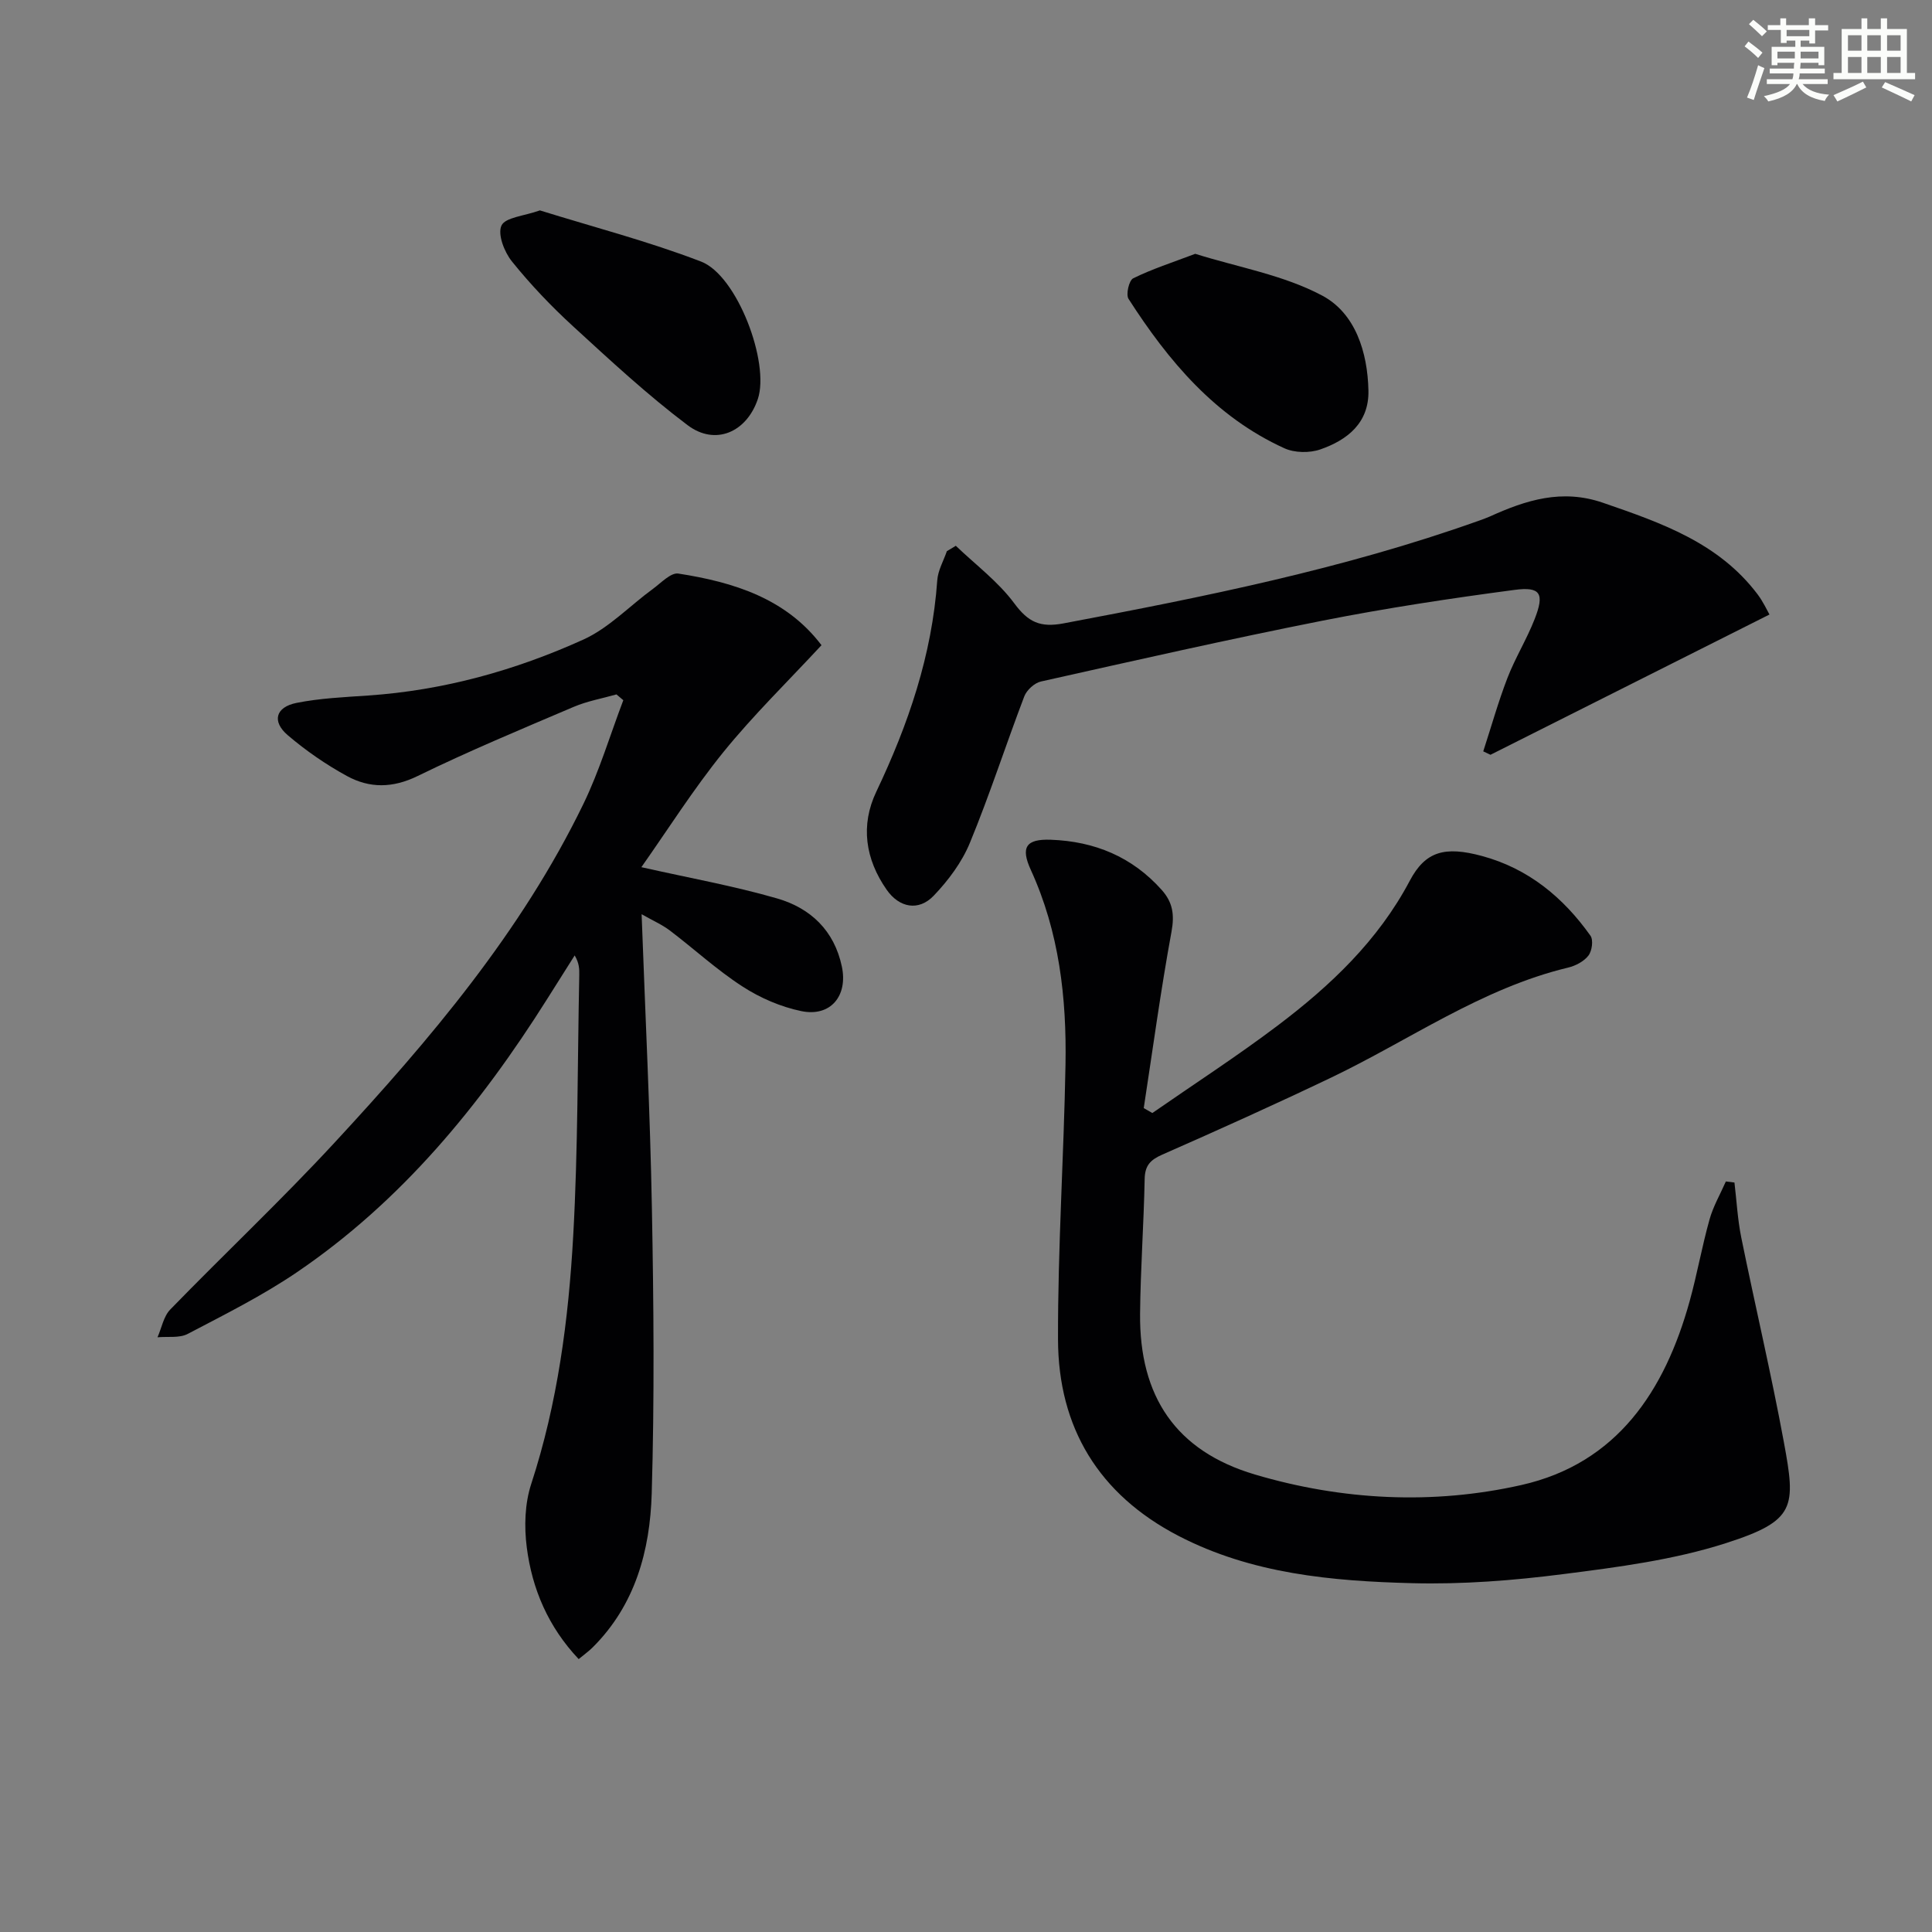
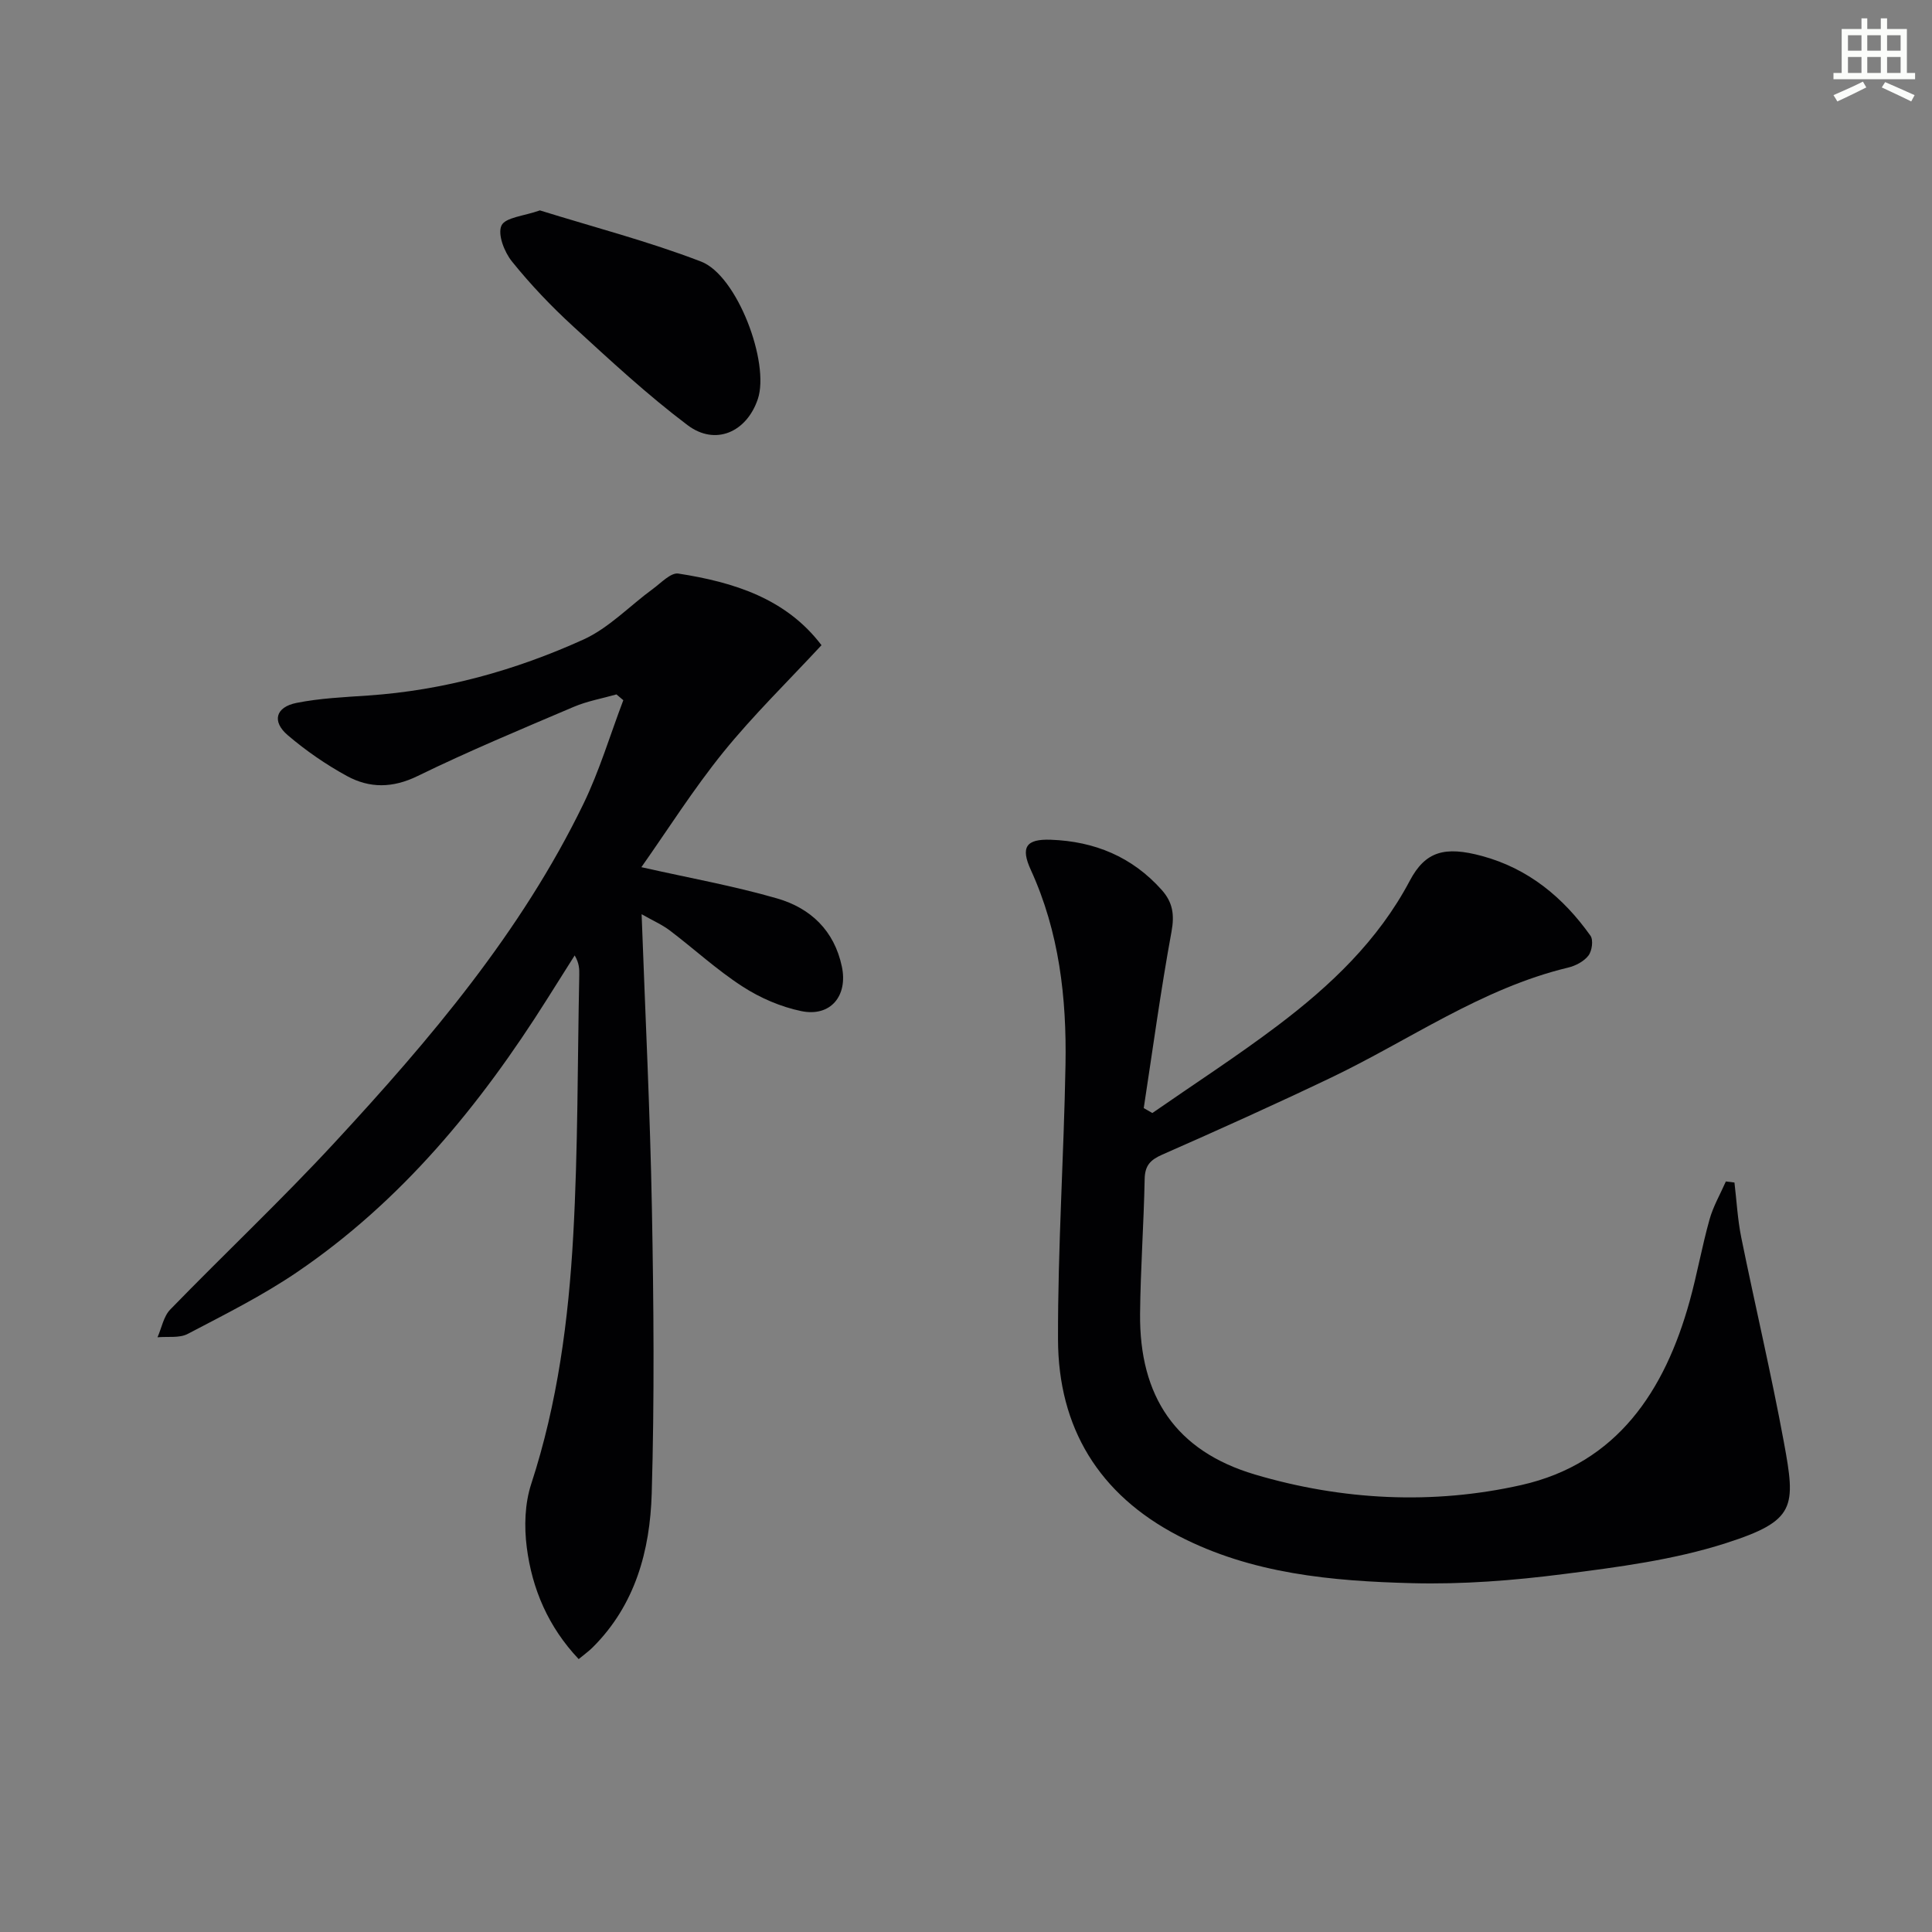
<svg xmlns="http://www.w3.org/2000/svg" enable-background="new 0 0 400 400" viewBox="0 0 400 400">
  <rect x="0" y="0" width="400" height="400" fill="#808080" stroke="none" />
  <g fill="#010103">
-     <path d="m127.63 143.77c-2.95.84-6.03 1.38-8.83 2.57-10.85 4.62-21.75 9.16-32.34 14.33-5.18 2.53-9.96 2.55-14.64-.01-4.33-2.37-8.49-5.24-12.24-8.44-3.33-2.84-2.53-5.82 1.8-6.69 4.85-.97 9.87-1.19 14.83-1.53 15.59-1.06 30.45-5.19 44.56-11.58 5.3-2.4 9.6-6.99 14.41-10.5 1.68-1.23 3.71-3.41 5.26-3.17 11.49 1.78 22.32 5.17 29.64 14.83-6.96 7.51-14.08 14.45-20.3 22.12-6.21 7.67-11.52 16.08-16.99 23.84 9.89 2.23 19.15 3.88 28.13 6.48 6.87 1.99 11.81 6.62 13.38 14.11 1.27 6.03-2.32 10.46-8.4 9.21-4.25-.88-8.53-2.73-12.18-5.1-5.29-3.42-9.98-7.75-15.01-11.57-1.63-1.24-3.57-2.08-5.87-3.39.76 20.89 1.76 40.93 2.13 61 .37 19.65.54 39.32-.04 58.96-.35 11.75-3.39 23.03-12.2 31.81-.8.8-1.74 1.47-2.92 2.45-6.29-6.66-9.65-14.51-10.75-23.15-.55-4.28-.41-9.04.92-13.1 5.47-16.74 7.73-34.02 8.7-51.43 1-17.94.88-35.93 1.25-53.9.03-1.26 0-2.52-.95-4.11-1.89 3-3.79 6-5.68 9-13.87 22.01-30.16 41.89-51.88 56.63-7.12 4.83-14.9 8.72-22.55 12.73-1.73.91-4.16.5-6.26.7.86-1.94 1.25-4.32 2.64-5.75 11.25-11.58 23.03-22.67 33.99-34.52 19.81-21.41 38.68-43.64 51.54-70.14 3.34-6.88 5.54-14.31 8.27-21.49-.48-.4-.95-.8-1.42-1.2z" />
+     <path d="m127.63 143.77c-2.95.84-6.03 1.38-8.83 2.57-10.85 4.62-21.75 9.16-32.34 14.33-5.18 2.53-9.96 2.55-14.64-.01-4.33-2.37-8.49-5.24-12.24-8.44-3.33-2.84-2.53-5.82 1.8-6.69 4.85-.97 9.87-1.19 14.83-1.53 15.59-1.06 30.45-5.19 44.56-11.58 5.3-2.4 9.6-6.99 14.41-10.5 1.68-1.23 3.71-3.41 5.26-3.17 11.49 1.78 22.32 5.17 29.64 14.83-6.96 7.51-14.08 14.45-20.3 22.12-6.21 7.67-11.52 16.08-16.99 23.84 9.89 2.23 19.15 3.88 28.13 6.48 6.87 1.99 11.81 6.62 13.38 14.11 1.27 6.03-2.32 10.46-8.4 9.21-4.25-.88-8.53-2.73-12.18-5.1-5.29-3.42-9.98-7.75-15.01-11.57-1.63-1.24-3.57-2.08-5.87-3.39.76 20.89 1.76 40.93 2.13 61 .37 19.65.54 39.32-.04 58.96-.35 11.75-3.39 23.03-12.2 31.81-.8.8-1.74 1.47-2.92 2.45-6.29-6.66-9.65-14.51-10.75-23.15-.55-4.28-.41-9.04.92-13.1 5.47-16.74 7.73-34.02 8.7-51.43 1-17.94.88-35.93 1.25-53.9.03-1.26 0-2.52-.95-4.11-1.89 3-3.79 6-5.68 9-13.87 22.01-30.16 41.89-51.88 56.63-7.12 4.83-14.9 8.72-22.55 12.73-1.73.91-4.16.5-6.26.7.86-1.94 1.25-4.32 2.64-5.75 11.25-11.58 23.03-22.67 33.99-34.52 19.81-21.41 38.68-43.64 51.54-70.14 3.34-6.88 5.54-14.31 8.27-21.49-.48-.4-.95-.8-1.42-1.2" />
    <path d="m238.58 230.44c8.67-6.02 17.54-11.76 25.95-18.11 10.93-8.26 20.79-17.58 27.35-29.98 3.22-6.09 7.23-7.22 14.97-5.12 9.57 2.59 16.8 8.56 22.44 16.5.63.89.32 3.15-.42 4.11-.93 1.21-2.66 2.12-4.21 2.49-17.92 4.3-32.83 15.02-49.11 22.8-11.54 5.51-23.2 10.77-34.91 15.92-2.47 1.09-3.59 2.24-3.65 5.04-.18 9.31-.86 18.61-.95 27.91-.16 17.1 7.38 28.42 23.77 33.28 18.05 5.35 36.85 6.31 55.17 2.18 19.81-4.47 29.69-19.48 34.84-38.05 1.55-5.59 2.55-11.34 4.12-16.93.76-2.73 2.23-5.25 3.38-7.87.59.07 1.19.15 1.78.22.45 3.78.65 7.61 1.4 11.33 2.87 14.13 6.2 28.18 8.82 42.36 2.5 13.53 2.53 16.32-12.01 20.98-10.79 3.46-22.31 4.96-33.63 6.4-10.36 1.33-20.9 2.15-31.33 1.88-16.61-.43-33.2-1.92-48.39-9.81-16.47-8.56-24.86-22.4-24.91-40.66-.05-18.95 1.21-37.89 1.55-56.84.25-13.86-1.3-27.5-7.17-40.34-2.17-4.73-1.01-6.46 4.14-6.27 9.05.33 16.82 3.52 22.95 10.39 2.29 2.57 2.67 5.12 2.03 8.63-2.23 12.13-3.88 24.35-5.75 36.54.61.35 1.2.69 1.78 1.02z" />
-     <path d="m197.89 113c4.1 3.93 8.78 7.42 12.11 11.92 2.89 3.9 5.35 5.06 10.22 4.14 29.03-5.47 57.95-11.27 85.87-21.22.78-.28 1.57-.55 2.33-.89 7.52-3.41 14.95-5.79 23.45-2.86 12.04 4.15 23.95 8.26 32.02 18.96 1.16 1.54 1.98 3.34 2.46 4.18-19.5 9.8-38.63 19.42-57.76 29.04-.5-.24-1-.47-1.5-.71 1.65-5.06 3.09-10.21 5-15.17 1.61-4.17 4.01-8.04 5.64-12.21 2.07-5.27 1.26-6.77-4.15-6.05-13.3 1.76-26.59 3.77-39.75 6.37-19.51 3.86-38.91 8.26-58.32 12.6-1.34.3-2.94 1.77-3.44 3.07-3.84 10.07-7.15 20.36-11.26 30.32-1.65 4.02-4.46 7.78-7.49 10.95-3.13 3.28-7.14 2.5-9.74-1.22-4.43-6.34-5.47-13.34-2.15-20.31 6.62-13.92 11.53-28.25 12.62-43.76.14-2.05 1.3-4.03 1.99-6.04.64-.37 1.24-.74 1.85-1.11z" />
    <path d="m111.78 43.56c11.05 3.44 22.46 6.4 33.38 10.6 7.49 2.88 14.25 20.98 11.74 28.46-2.3 6.84-8.78 9.75-14.55 5.4-8.32-6.27-16.02-13.42-23.72-20.48-4.52-4.14-8.79-8.63-12.63-13.4-1.58-1.95-3.02-5.64-2.17-7.45.79-1.69 4.67-1.96 7.95-3.13z" />
-     <path d="m247.46 52.55c8.89 2.79 18.3 4.39 26.29 8.65 6.86 3.65 9.4 11.7 9.57 19.67.14 6.68-4.35 10.23-9.97 12.18-2.21.77-5.32.72-7.43-.24-14.32-6.51-24-18.06-32.27-30.93-.58-.91.1-3.84.97-4.26 3.89-1.92 8.07-3.26 12.84-5.07z" />
  </g>
-   <path d="m361.2 9.6.8-1c.9.7 1.9 1.4 2.9 2.3l-.9 1.1c-1-1-2-1.8-2.8-2.4zm.5 10.6c.9-2.1 1.6-4.3 2.3-6.7.4.2.8.4 1.3.6-.7 2.1-1.5 4.3-2.2 6.6zm.4-15.2.9-.9c1 .8 2 1.6 2.8 2.4l-1 1c-.9-.9-1.8-1.7-2.7-2.5zm12.5-1.2h1.2v1.4h2.7v1.1h-2.7v2.7h-1.2v-.6h-1.8v1.3h4.9v3.8h-1.2v-.5h-3.7c0 .4-.1.9-.1 1.2h5.1v1h-5.2c0 .5-.1.9-.2 1.2h6v1h-5.2c1.1 1.3 2.9 2 5.5 2.2-.4.4-.7.8-.9 1.3-2.9-.5-4.8-1.6-5.7-3.5h-.1c-.8 1.7-2.7 2.9-5.9 3.6-.2-.4-.6-.8-.9-1.1 2.8-.6 4.6-1.4 5.4-2.5h-4.8v-1h5.3c.1-.3.2-.7.2-1.2h-4.9v-1h5c0-.4 0-.8.1-1.2h-3.5v.5h-1.2v-3.8h4.9v-1.3h-1.8v.5h-1.2v-2.7h-2.7v-1h2.6v-1.4h1.2v1.4h4.7v-1.4zm-6.6 8.3h3.6c0-.4 0-.9 0-1.4h-3.6zm1.9-4.6h4.7v-1.3h-4.7zm6.6 3.2h-3.7v1.4h3.7z" fill="#fbfcfa" />
  <path d="m385.3 3.8h1.3v2.2h2.8v-2.2h1.3v2.2h4.1v9.1h1.7v1.3h-16.9v-1.3h1.7v-9.1h4.1v-2.2zm.4 13.1.7 1.2c-1.8.9-3.8 1.9-6 2.9-.2-.4-.5-.8-.8-1.3 2.3-1 4.3-1.9 6.1-2.8zm-3.1-6.4h2.8v-3.2h-2.8zm0 4.6h2.8v-3.3h-2.8zm4-4.6h2.8v-3.2h-2.8zm0 4.6h2.8v-3.3h-2.8zm3.7 1.9c2.1.9 4.1 1.8 6.1 2.7l-.7 1.3c-2.2-1.1-4.2-2-6.1-2.9zm3.2-9.7h-2.8v3.2h2.8zm-2.8 7.8h2.8v-3.3h-2.8z" fill="#fbfcfa" />
</svg>